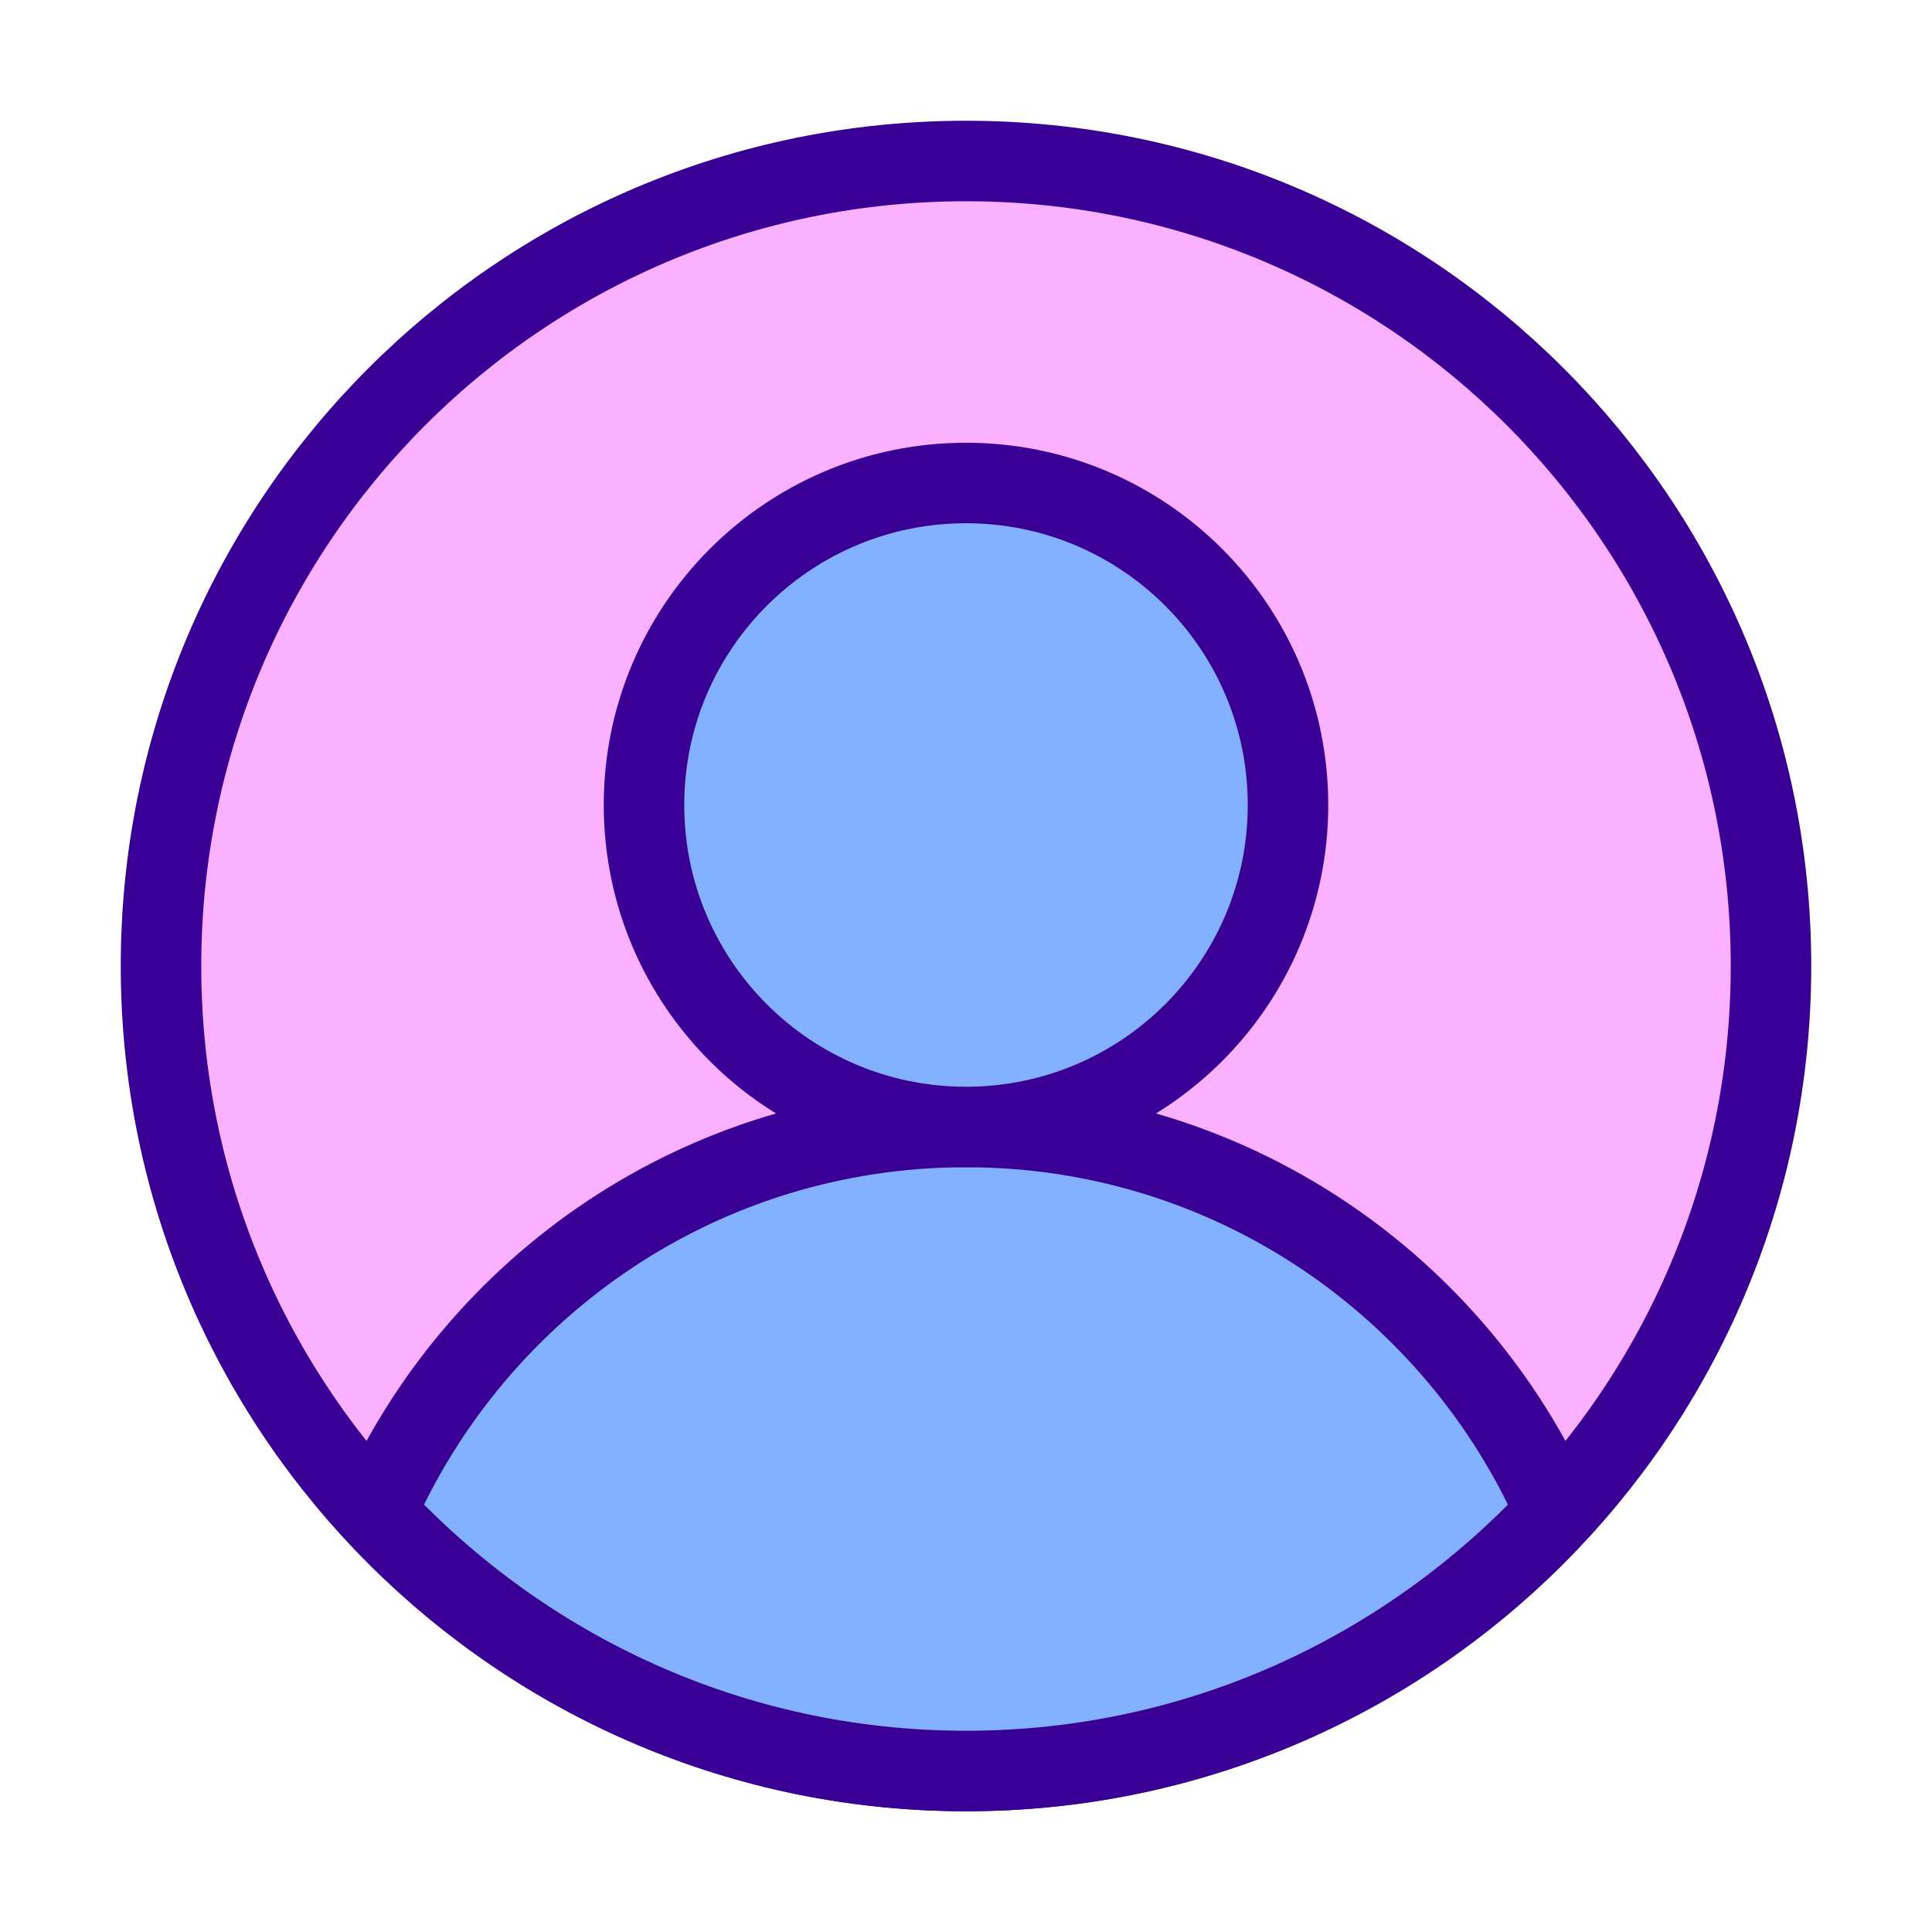
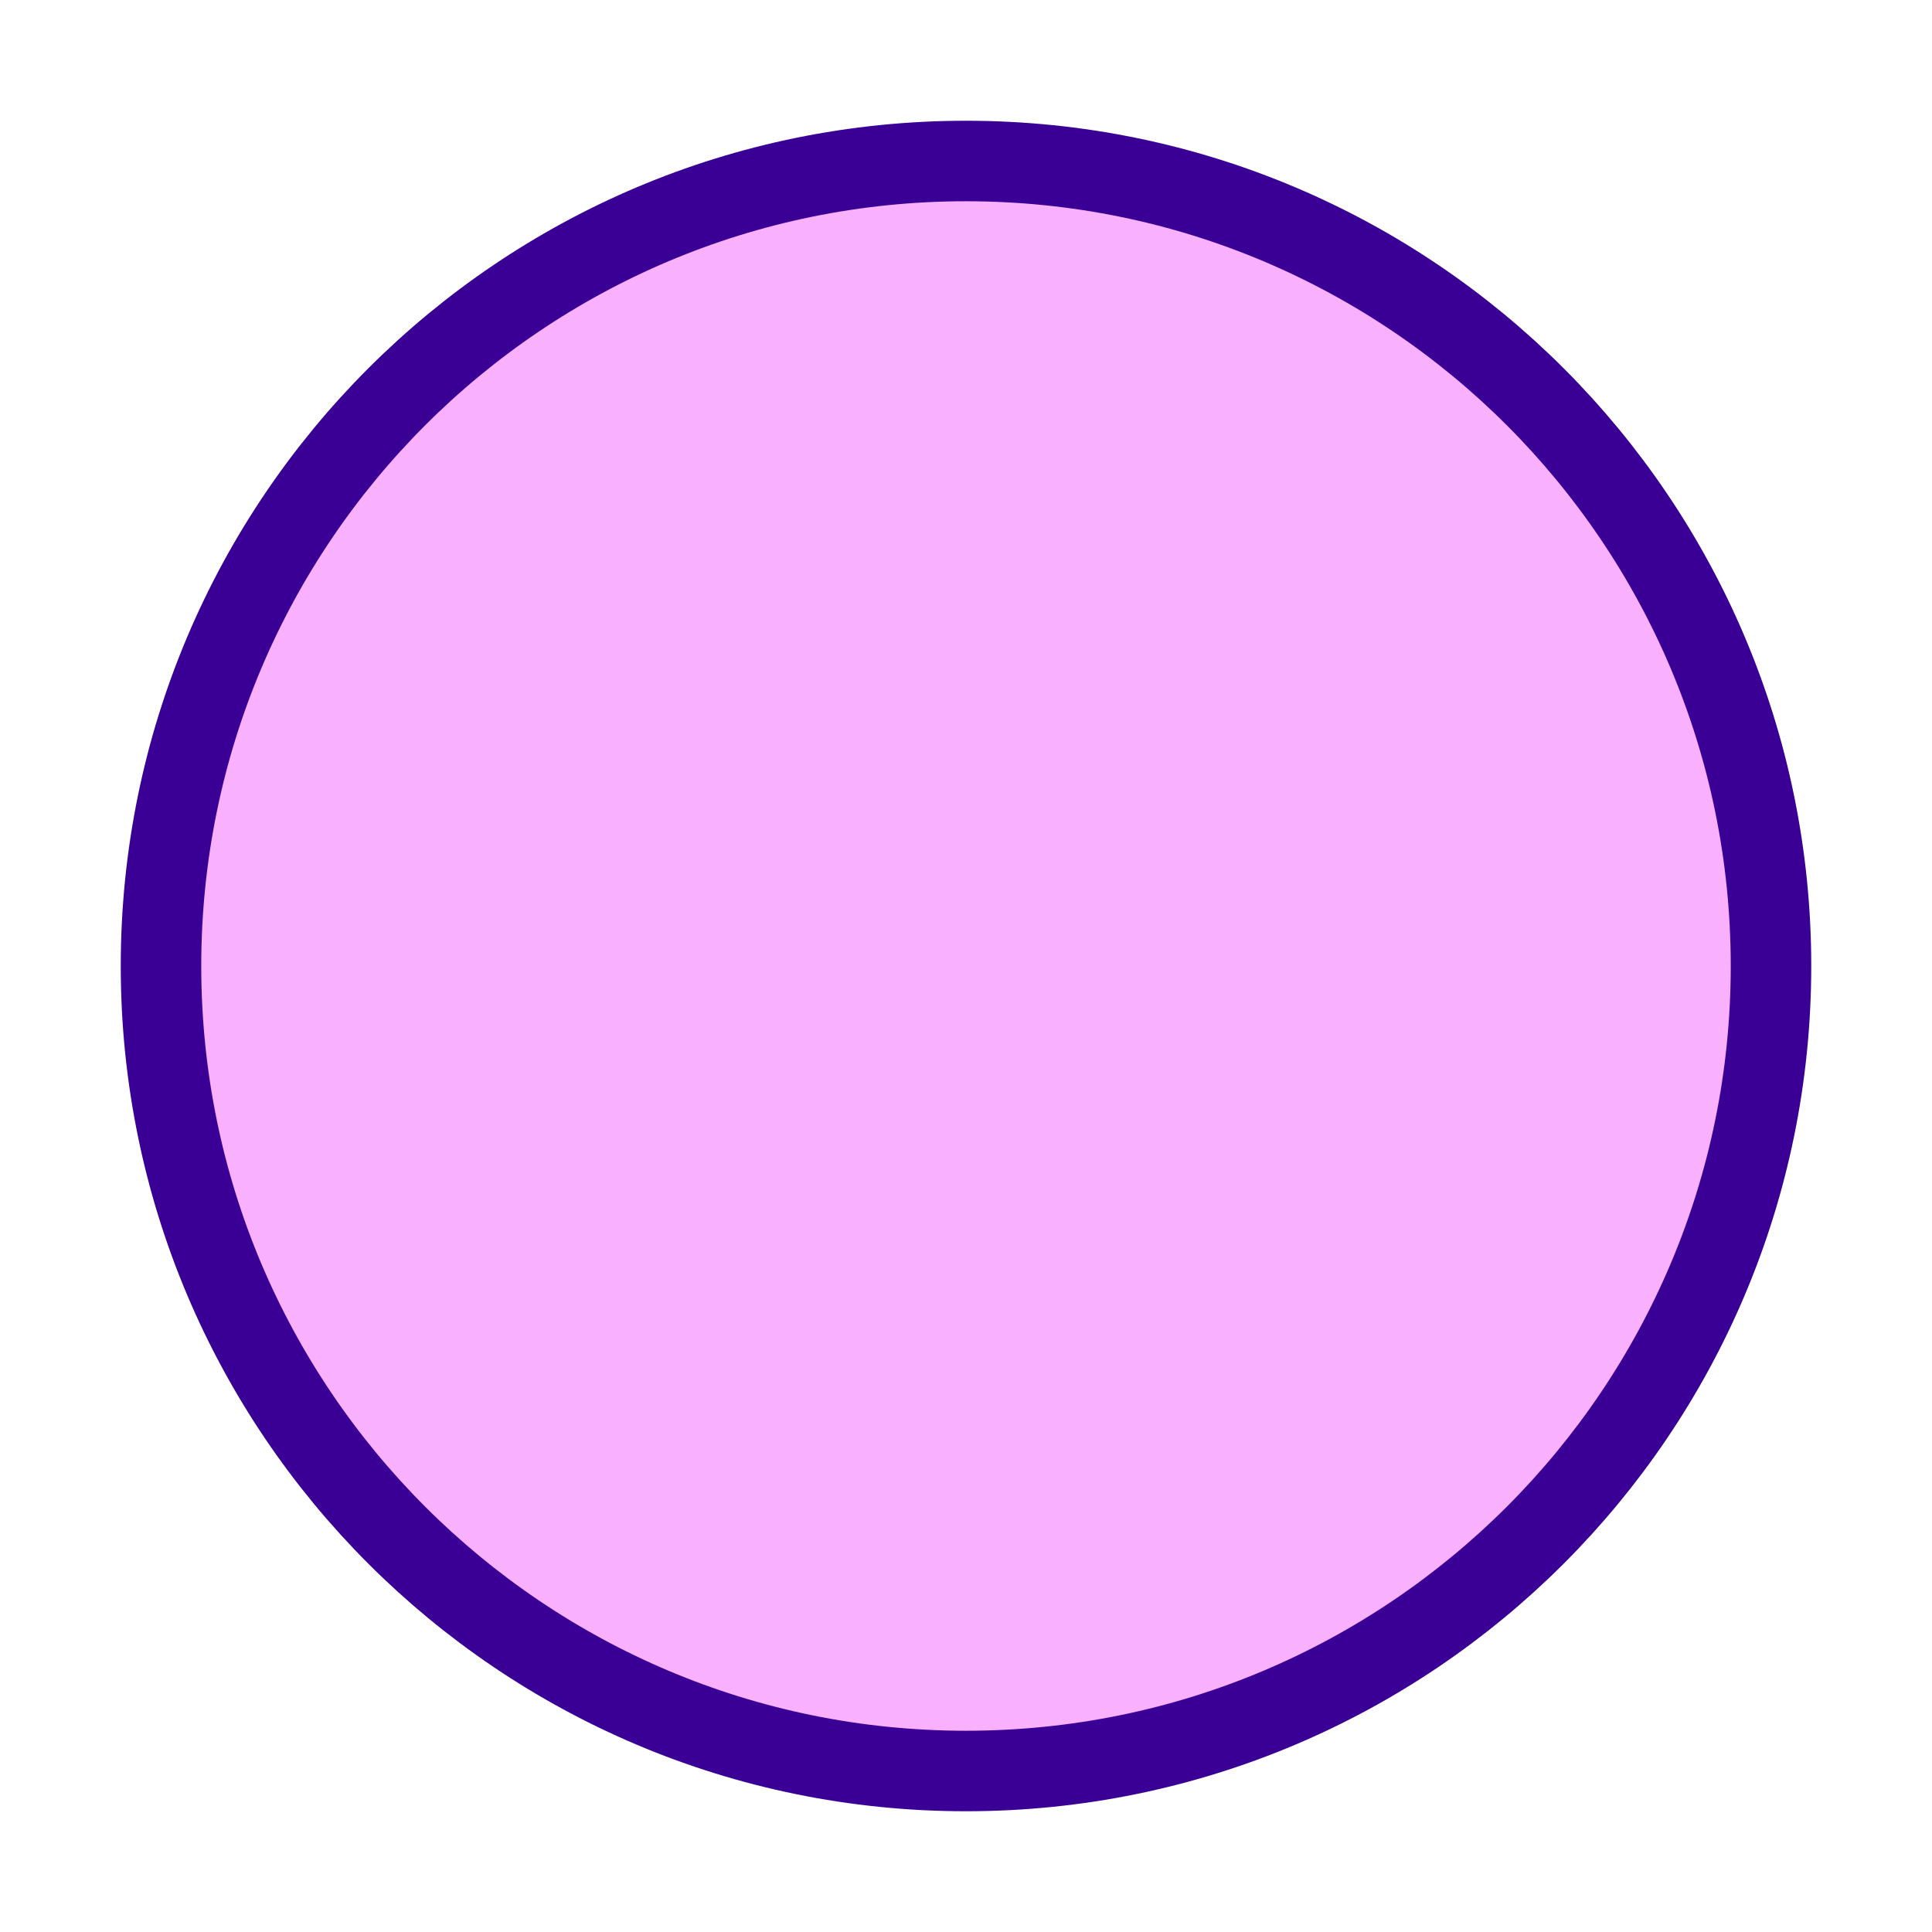
<svg xmlns="http://www.w3.org/2000/svg" width="24" height="24" viewBox="0 0 24 24" fill="none" data-reactroot="">
  <path stroke-linejoin="round" stroke-linecap="round" stroke-miterlimit="10" stroke-width="1" stroke="#3a0096" fill="#f9b0ff" d="M12 22C17.523 22 22 17.523 22 12C22 6.477 17.523 2 12 2C6.477 2 2 6.477 2 12C2 17.523 6.477 22 12 22Z" />
-   <path stroke-linecap="round" stroke-miterlimit="10" stroke-width="1" stroke="#3a0096" fill="#83b0ff" d="M19.33 18.79C18.09 15.97 15.28 14 12 14C8.72 14 5.91 15.97 4.67 18.79C6.5 20.76 9.1 22 12 22C14.9 22 17.5 20.76 19.33 18.79Z" />
-   <path stroke-linecap="round" stroke-miterlimit="10" stroke-width="1" stroke="#3a0096" fill="#83b0ff" d="M12 14C14.209 14 16 12.209 16 10C16 7.791 14.209 6 12 6C9.791 6 8 7.791 8 10C8 12.209 9.791 14 12 14Z" />
</svg>